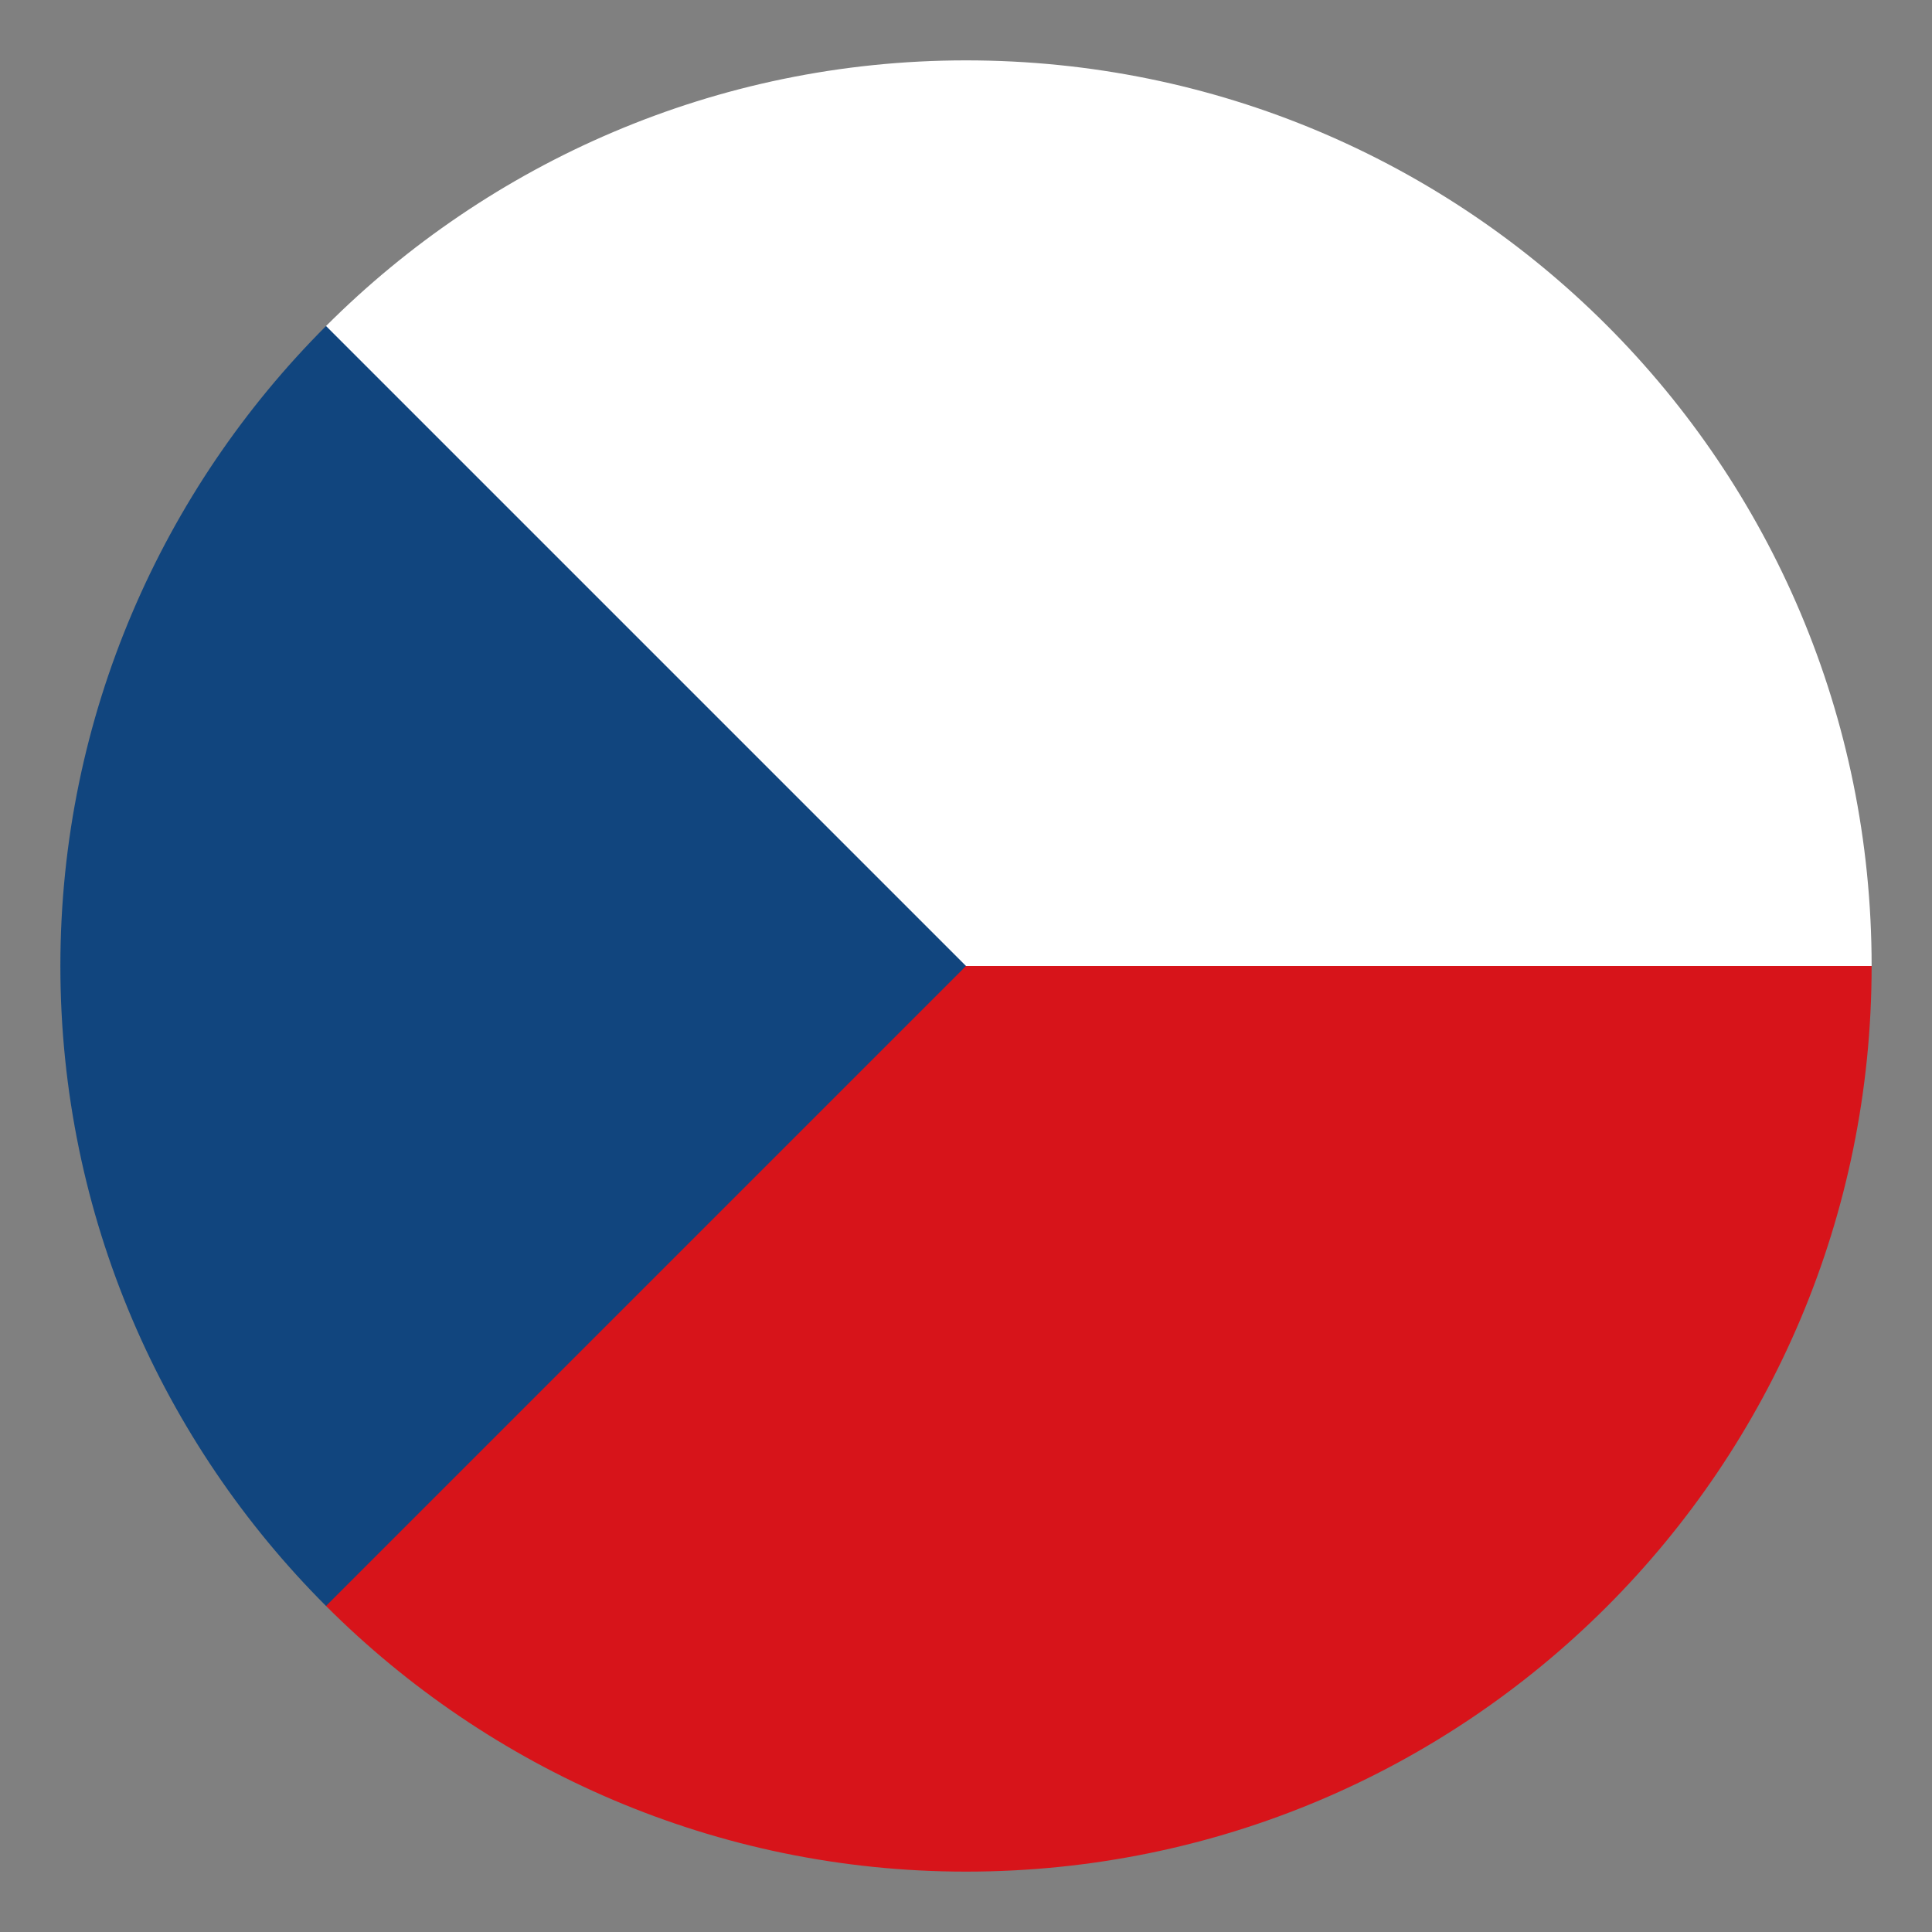
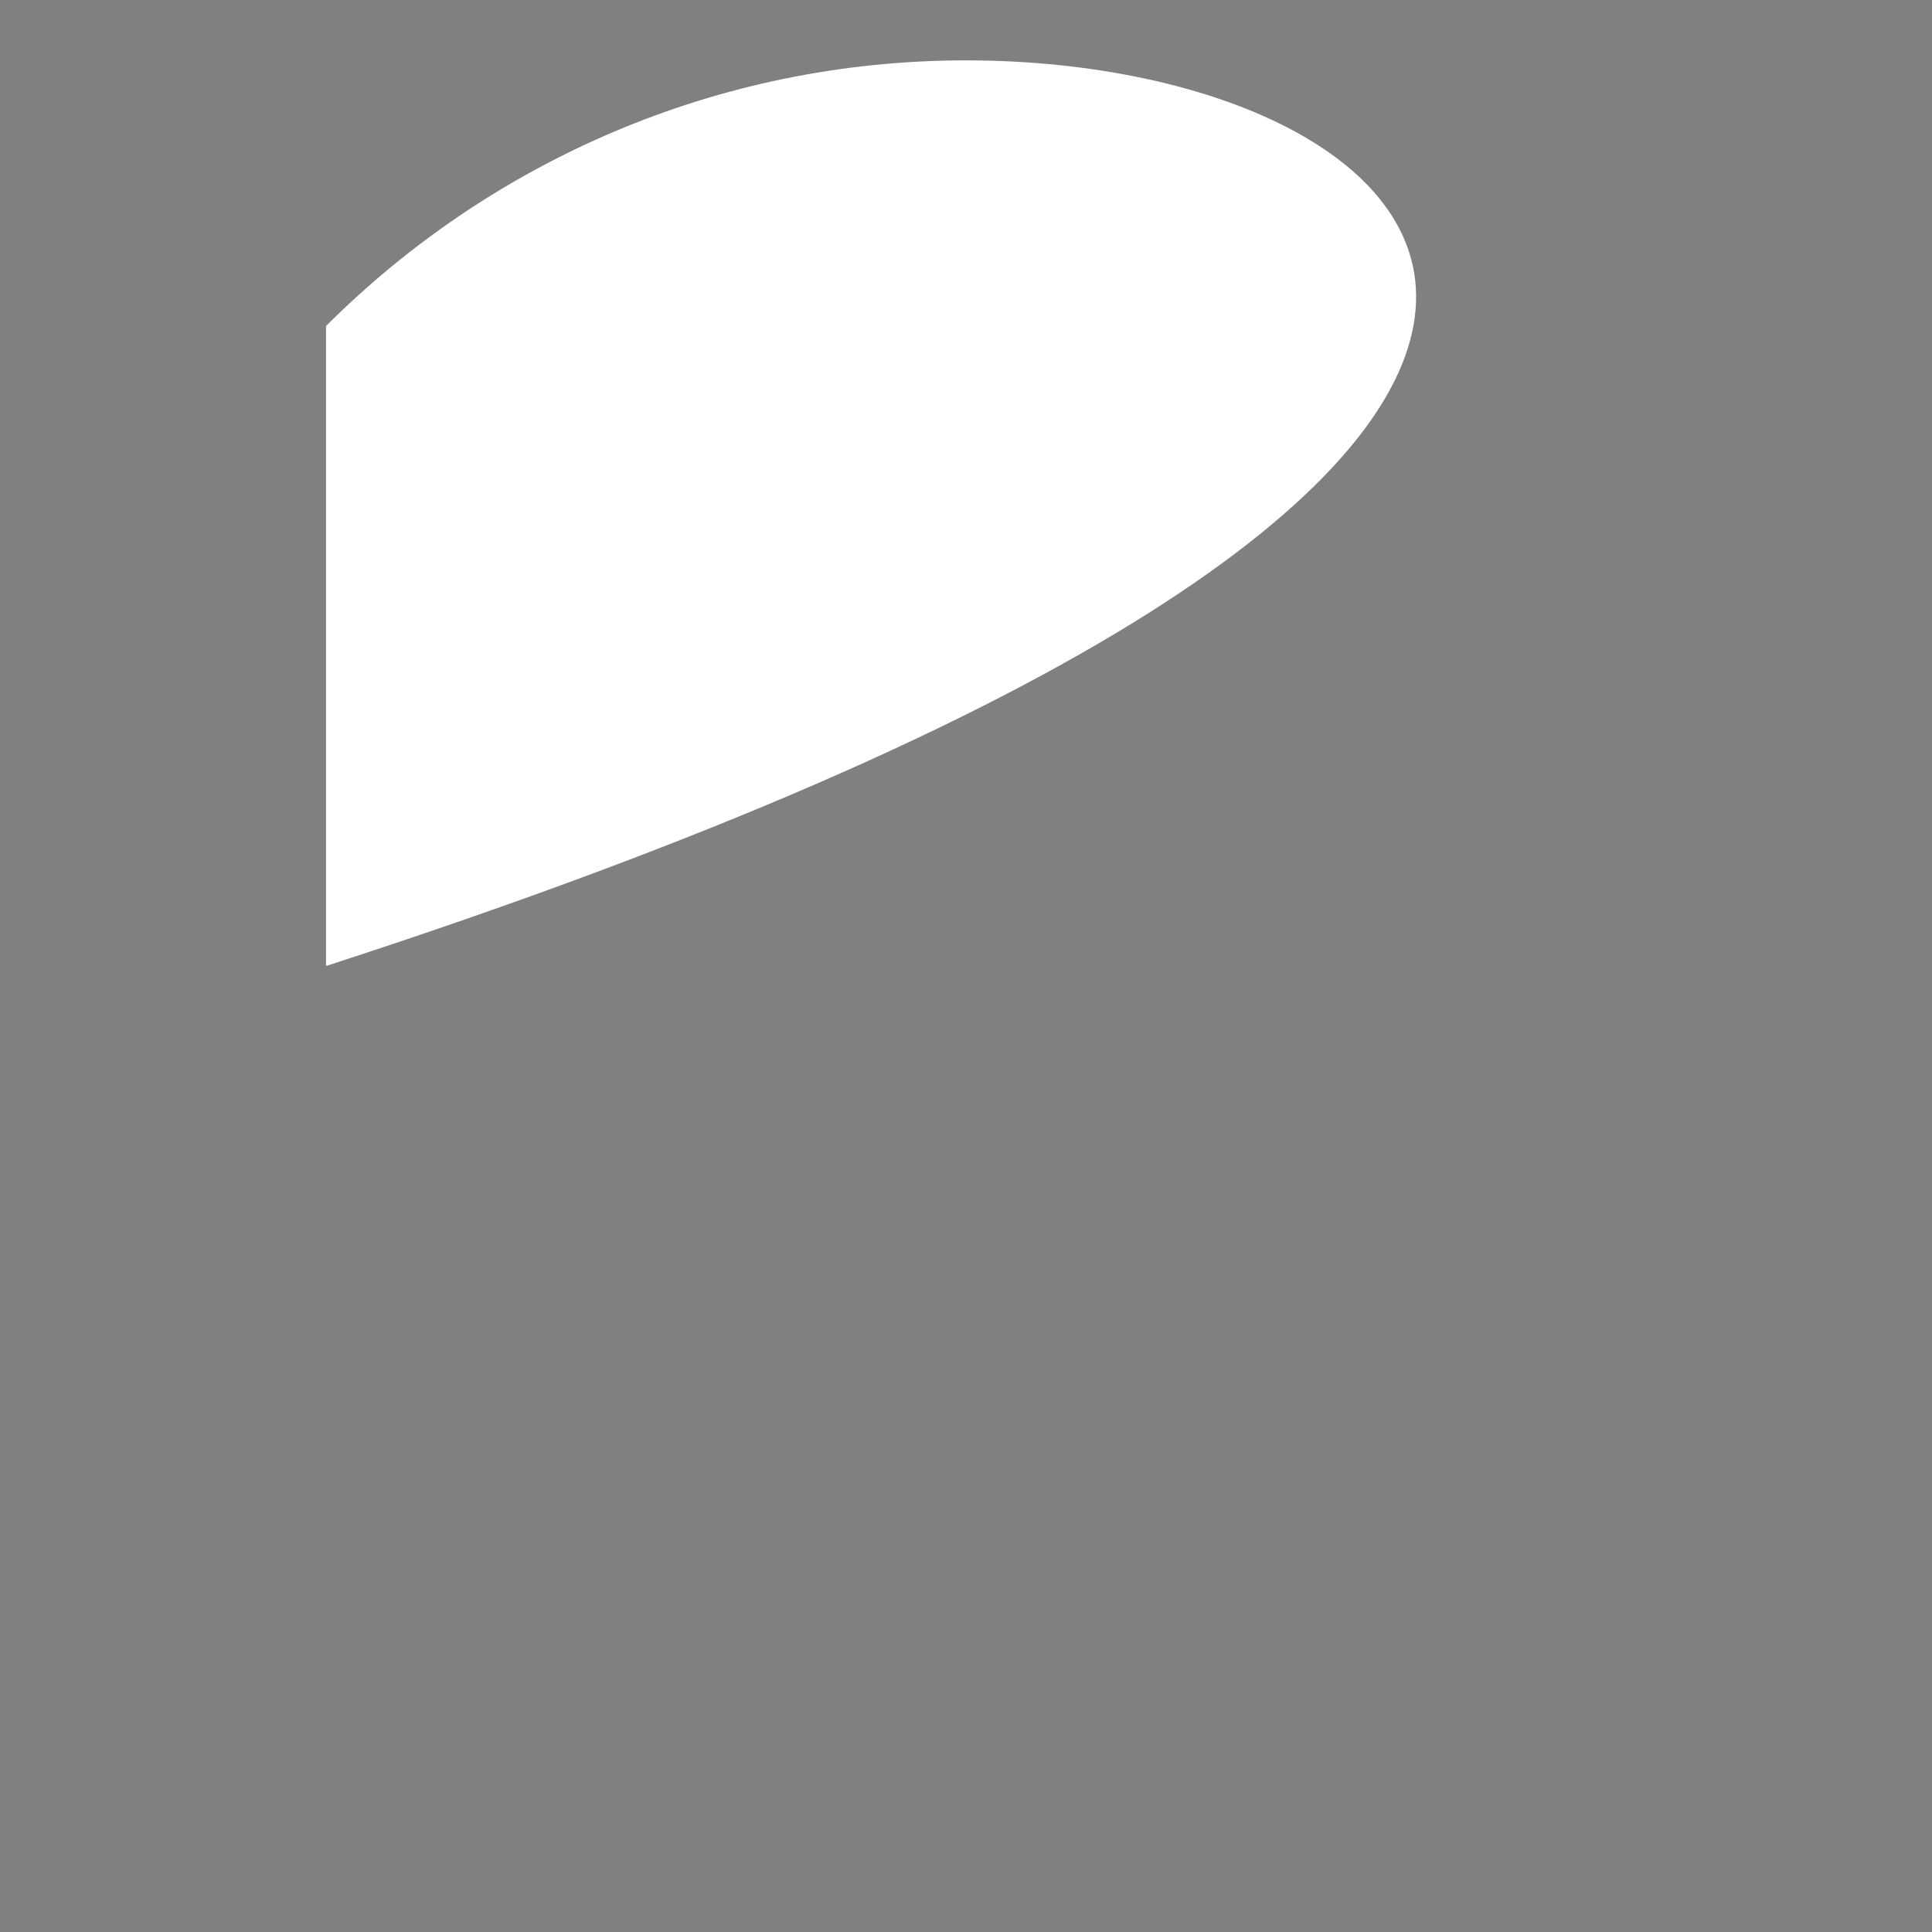
<svg xmlns="http://www.w3.org/2000/svg" width="800" height="800" viewBox="0 0 64 64" aria-hidden="true">
  <rect x="0" y="0" width="64" height="64" fill="#808080" stroke="none" />
-   <path d="M10.8 10.8V32H62C62 15.4 48.6 2 32 2c-8.3 0-15.8 3.4-21.2 8.8" fill="#FFF" />
-   <path d="M10.8 32v21.2C16.2 58.6 23.7 62 32 62c16.6 0 30-13.4 30-30z" fill="#D7141A" />
-   <path d="M10.8 10.8C5.4 16.2 2 23.7 2 32s3.4 15.8 8.8 21.2L32 32z" fill="#11457E" />
+   <path d="M10.8 10.8V32C62 15.4 48.6 2 32 2c-8.3 0-15.8 3.4-21.2 8.8" fill="#FFF" />
</svg>